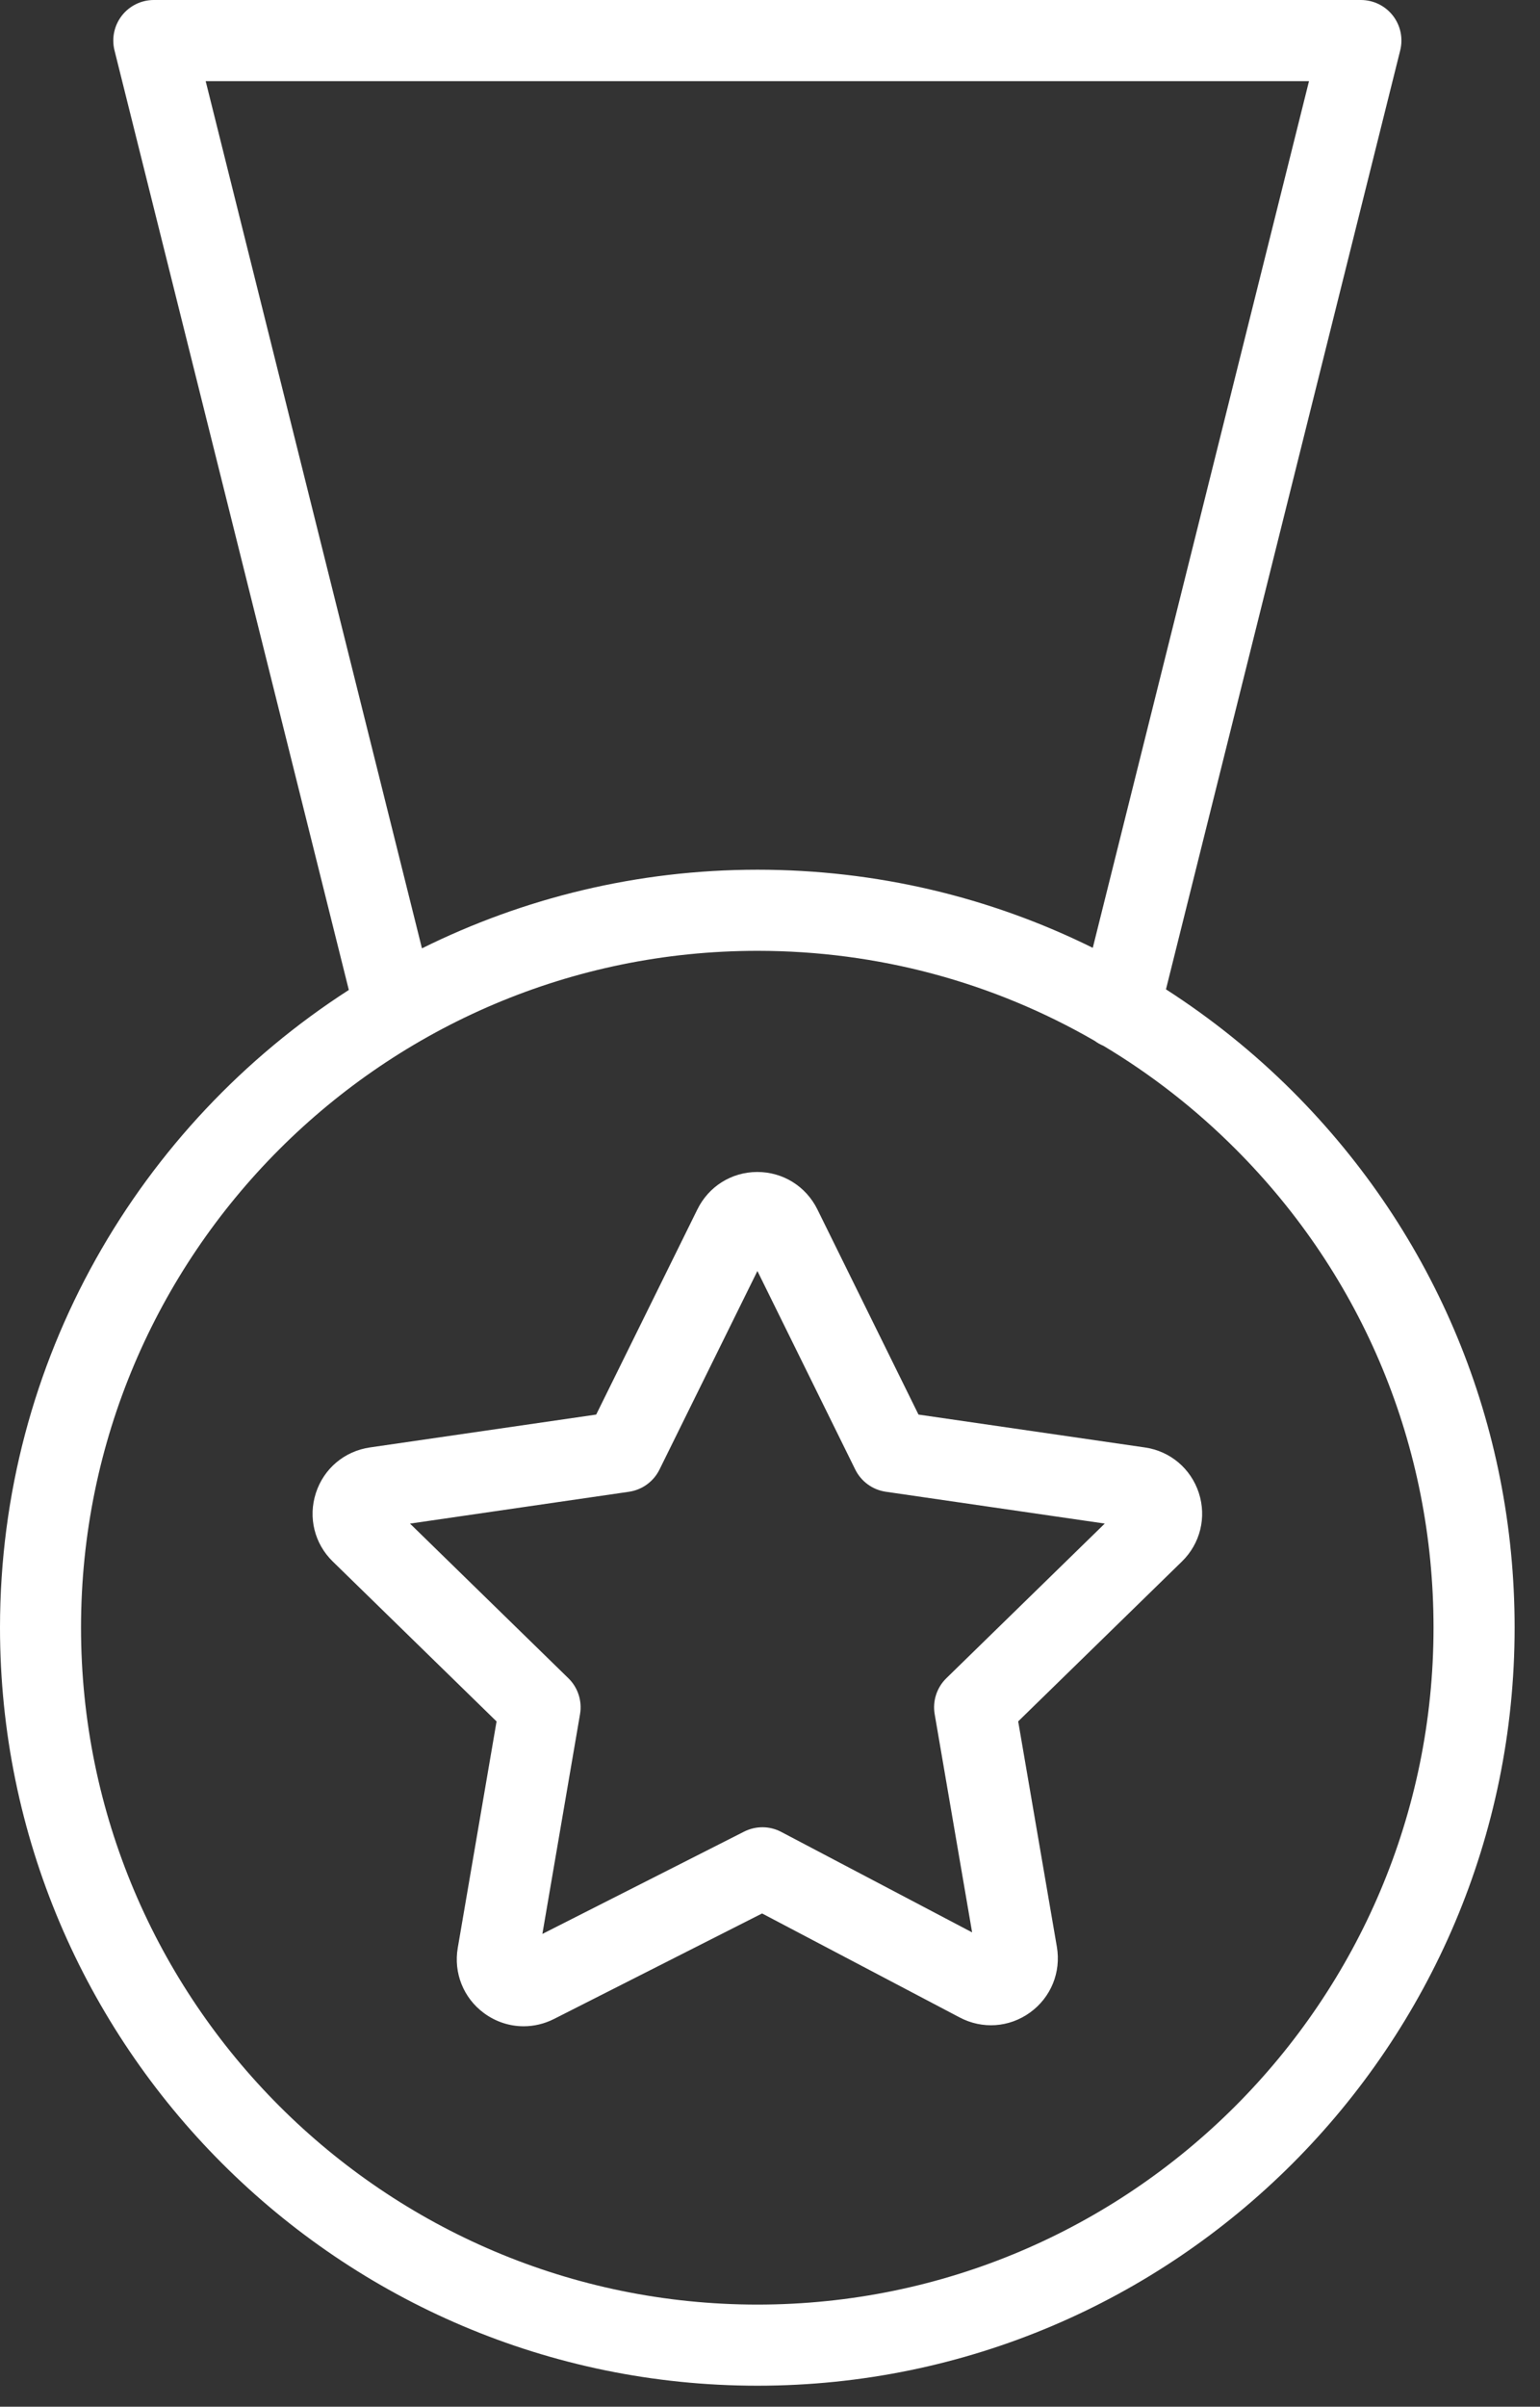
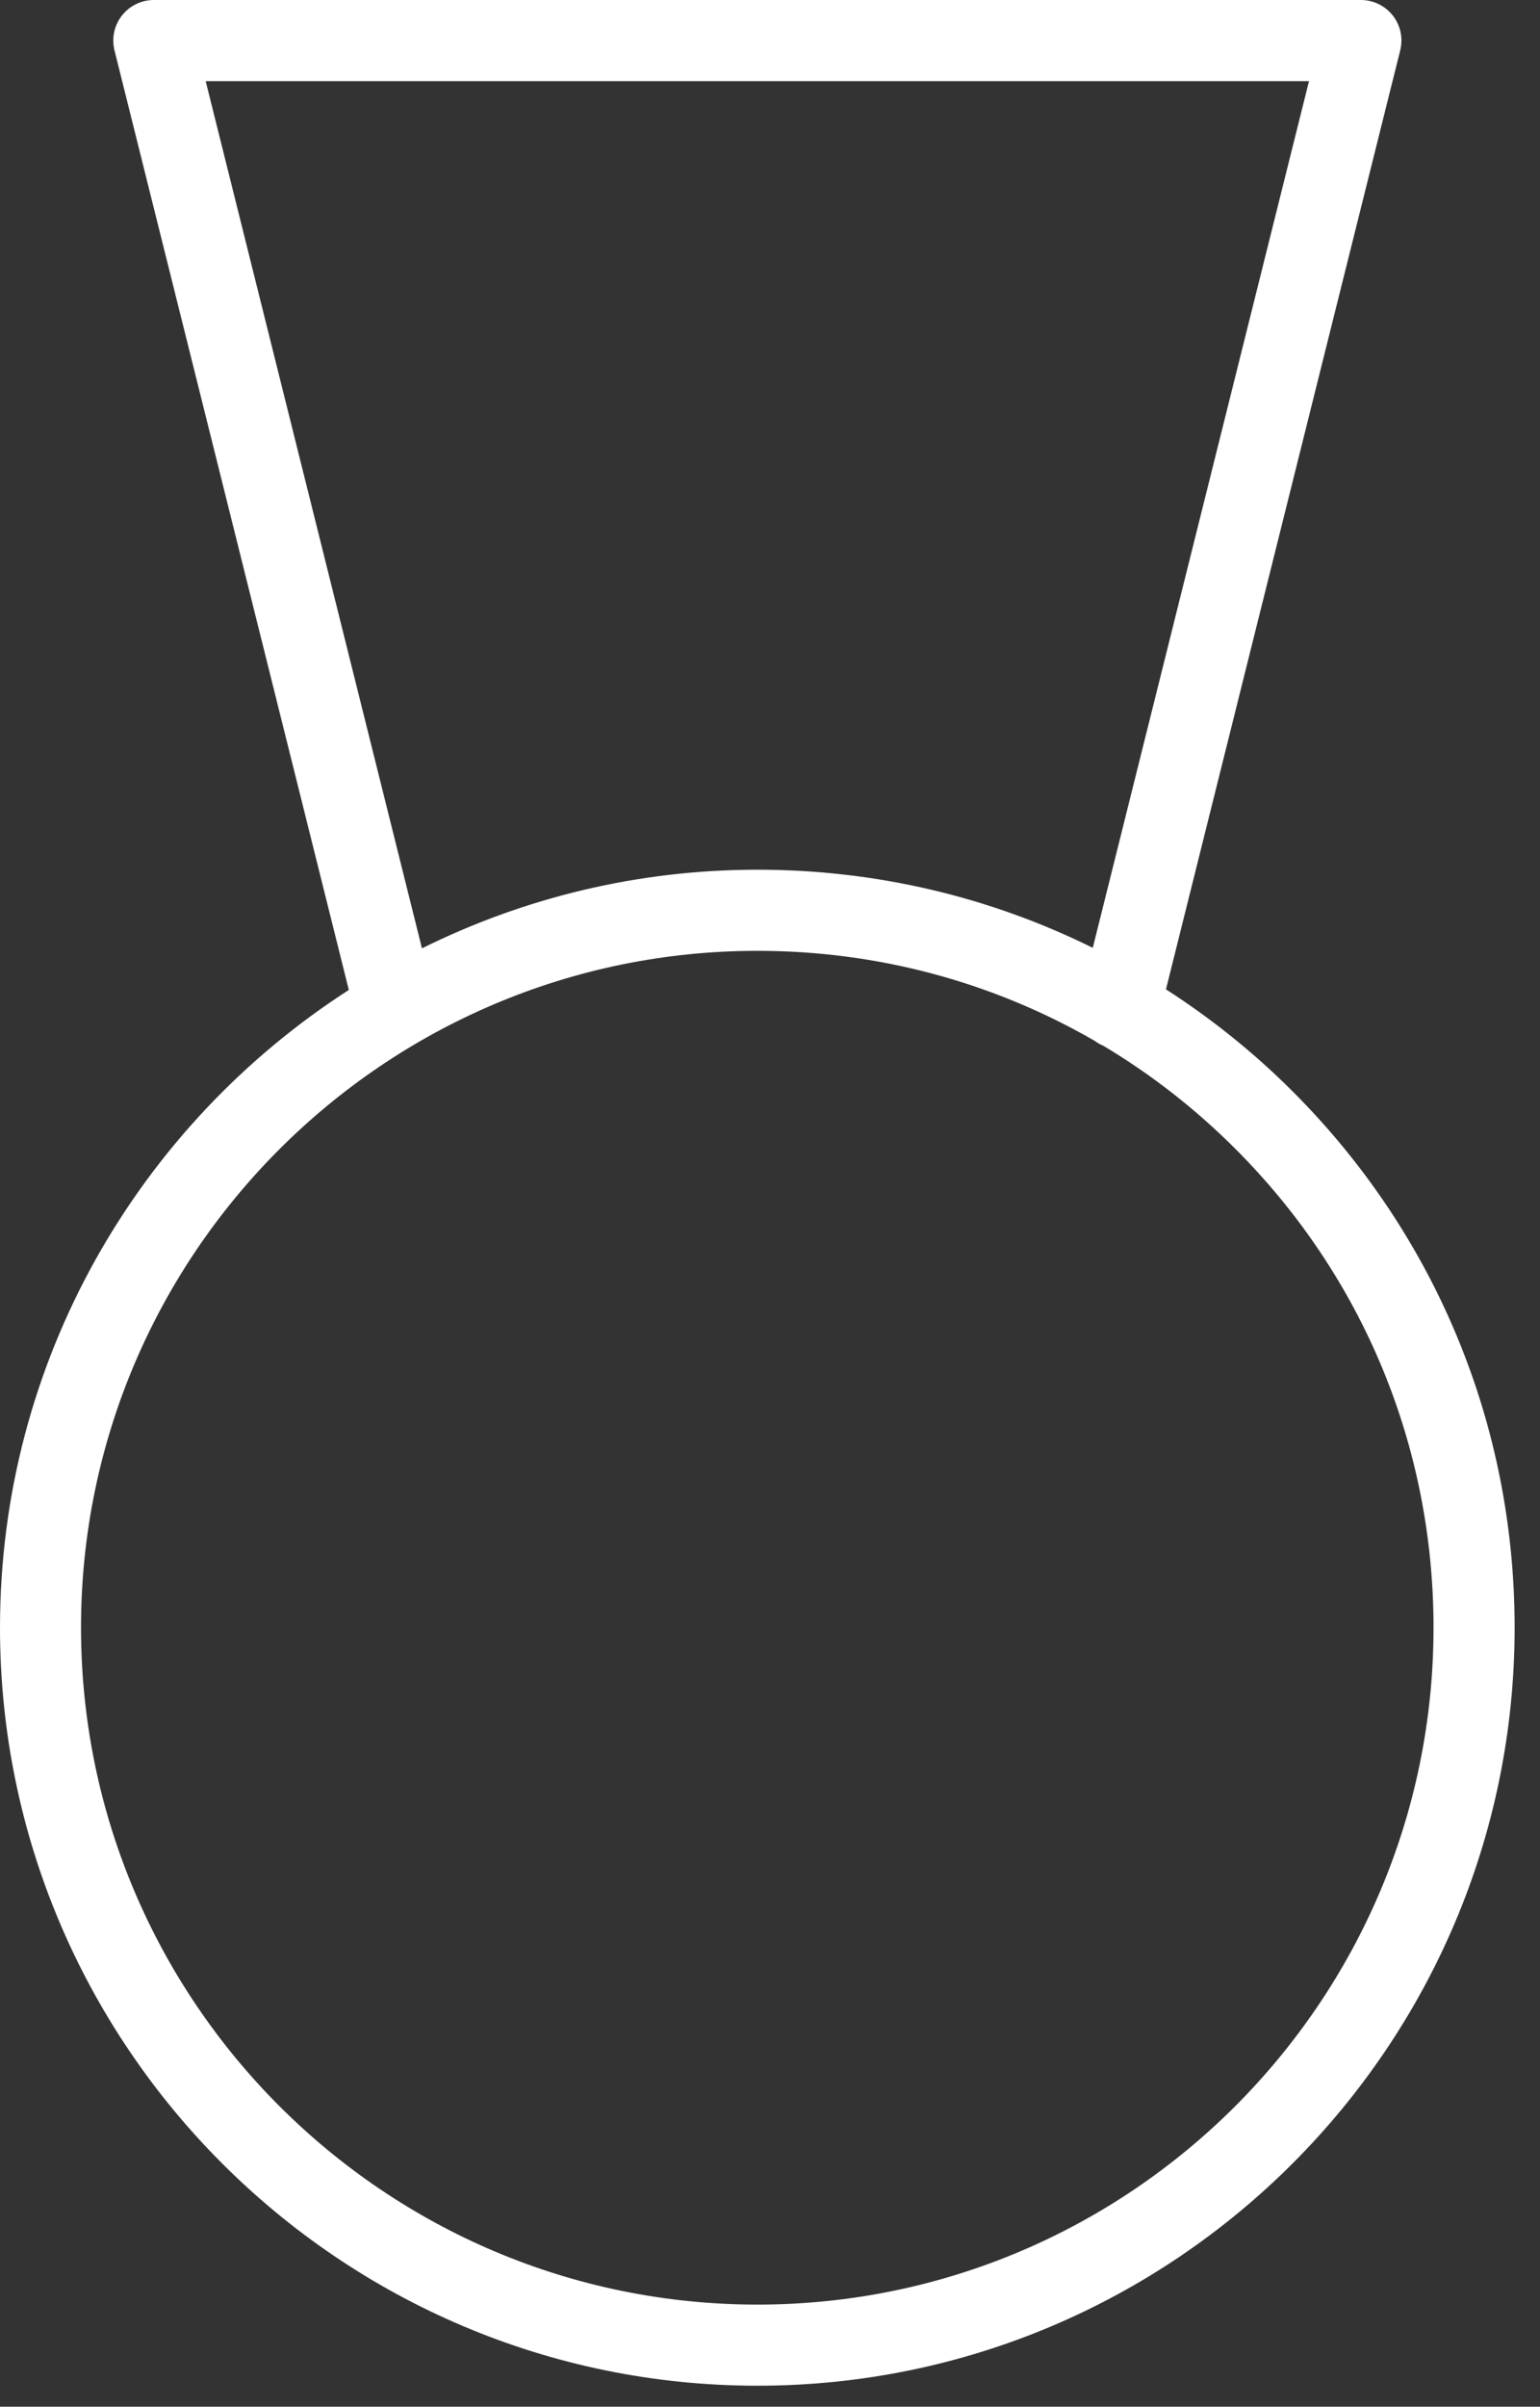
<svg xmlns="http://www.w3.org/2000/svg" width="57" height="89" viewBox="0 0 57 89" fill="none">
  <rect x="0" y="0" width="57" height="89" fill="#333333" stroke="none" />
  <path d="M47.854 40.369C46.41 38.925 44.833 37.665 43.156 36.586L51.826 1.864C51.938 1.416 51.838 0.942 51.554 0.577C51.269 0.213 50.833 0 50.371 0H5.693C5.231 0 4.795 0.213 4.511 0.577C4.227 0.941 4.126 1.415 4.238 1.864L12.911 36.609C5.153 41.6 0 50.301 0 60.189C0 75.648 12.578 88.224 28.037 88.224C43.49 88.224 56.061 75.648 56.061 60.189C56.061 52.701 53.145 45.662 47.854 40.369ZM7.613 3.001H48.45L40.447 35.051C36.636 33.165 32.416 32.162 28.038 32.162H28.036C23.579 32.162 19.364 33.212 15.618 35.07L7.613 3.001ZM28.036 85.224C14.23 85.224 2.999 73.994 2.999 60.189C2.999 46.389 14.23 35.162 28.036 35.162H28.038C32.492 35.162 36.766 36.324 40.521 38.493C40.618 38.567 40.727 38.626 40.842 38.675C42.602 39.727 44.244 41.003 45.73 42.49C50.457 47.216 53.059 53.502 53.059 60.189C53.061 73.994 41.835 85.224 28.036 85.224Z" fill="white" />
-   <path d="M42.372 53.527L33.996 52.311L30.252 44.72C29.829 43.868 28.979 43.34 28.031 43.34C28.028 43.34 28.026 43.34 28.023 43.34C27.075 43.343 26.228 43.875 25.81 44.728L22.067 52.311L13.697 53.526C12.754 53.661 11.986 54.305 11.692 55.211C11.398 56.115 11.64 57.089 12.319 57.747L18.379 63.659L16.943 72.034C16.784 72.961 17.154 73.885 17.911 74.444C18.348 74.767 18.862 74.932 19.382 74.932C19.762 74.932 20.146 74.843 20.503 74.663L28.207 70.76L35.515 74.603C36.355 75.049 37.356 74.98 38.127 74.422C38.898 73.864 39.278 72.935 39.118 71.995L37.686 63.657L43.746 57.745C44.427 57.082 44.666 56.108 44.371 55.205C44.075 54.304 43.308 53.66 42.372 53.527ZM35.026 62.062C34.673 62.407 34.512 62.903 34.595 63.389L35.981 71.46L28.917 67.745C28.487 67.517 27.974 67.515 27.541 67.734L20.075 71.517L21.469 63.389C21.552 62.903 21.391 62.406 21.038 62.062L15.176 56.343L23.279 55.166C23.768 55.095 24.19 54.788 24.409 54.346L28.034 47.002L31.656 54.345C31.875 54.787 32.298 55.094 32.786 55.165L40.89 56.342L35.026 62.062Z" fill="white" />
</svg>